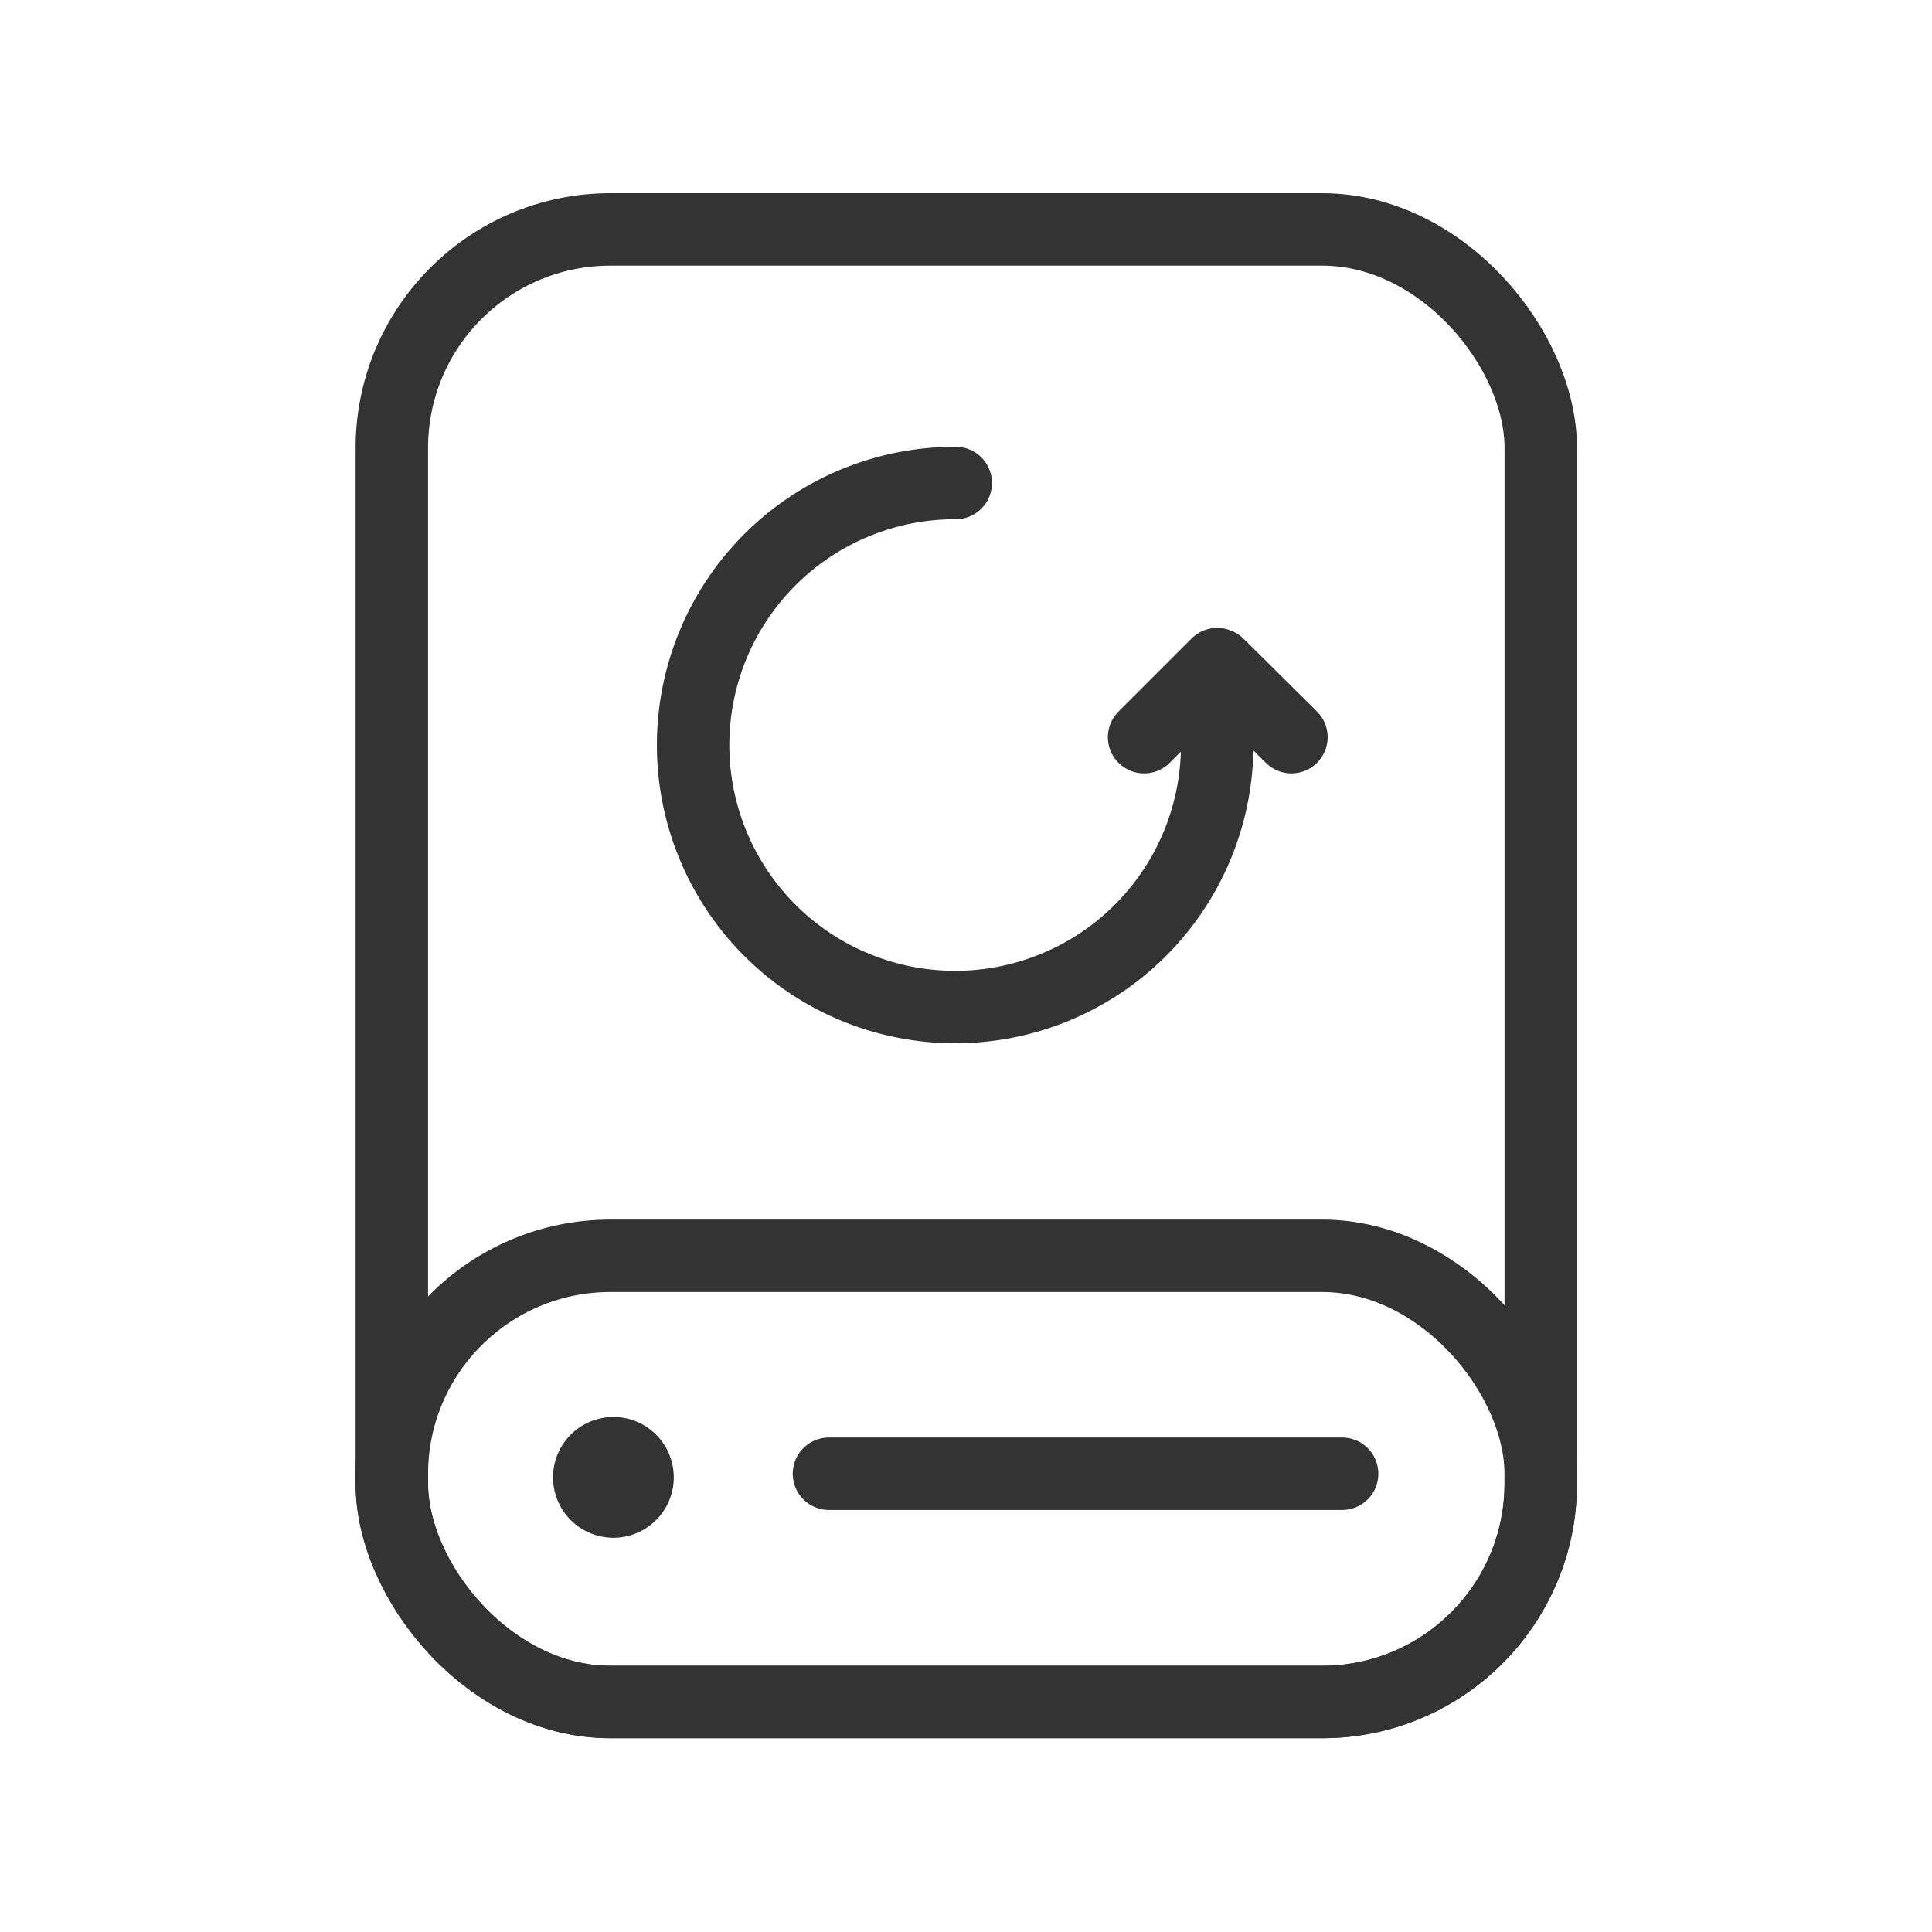
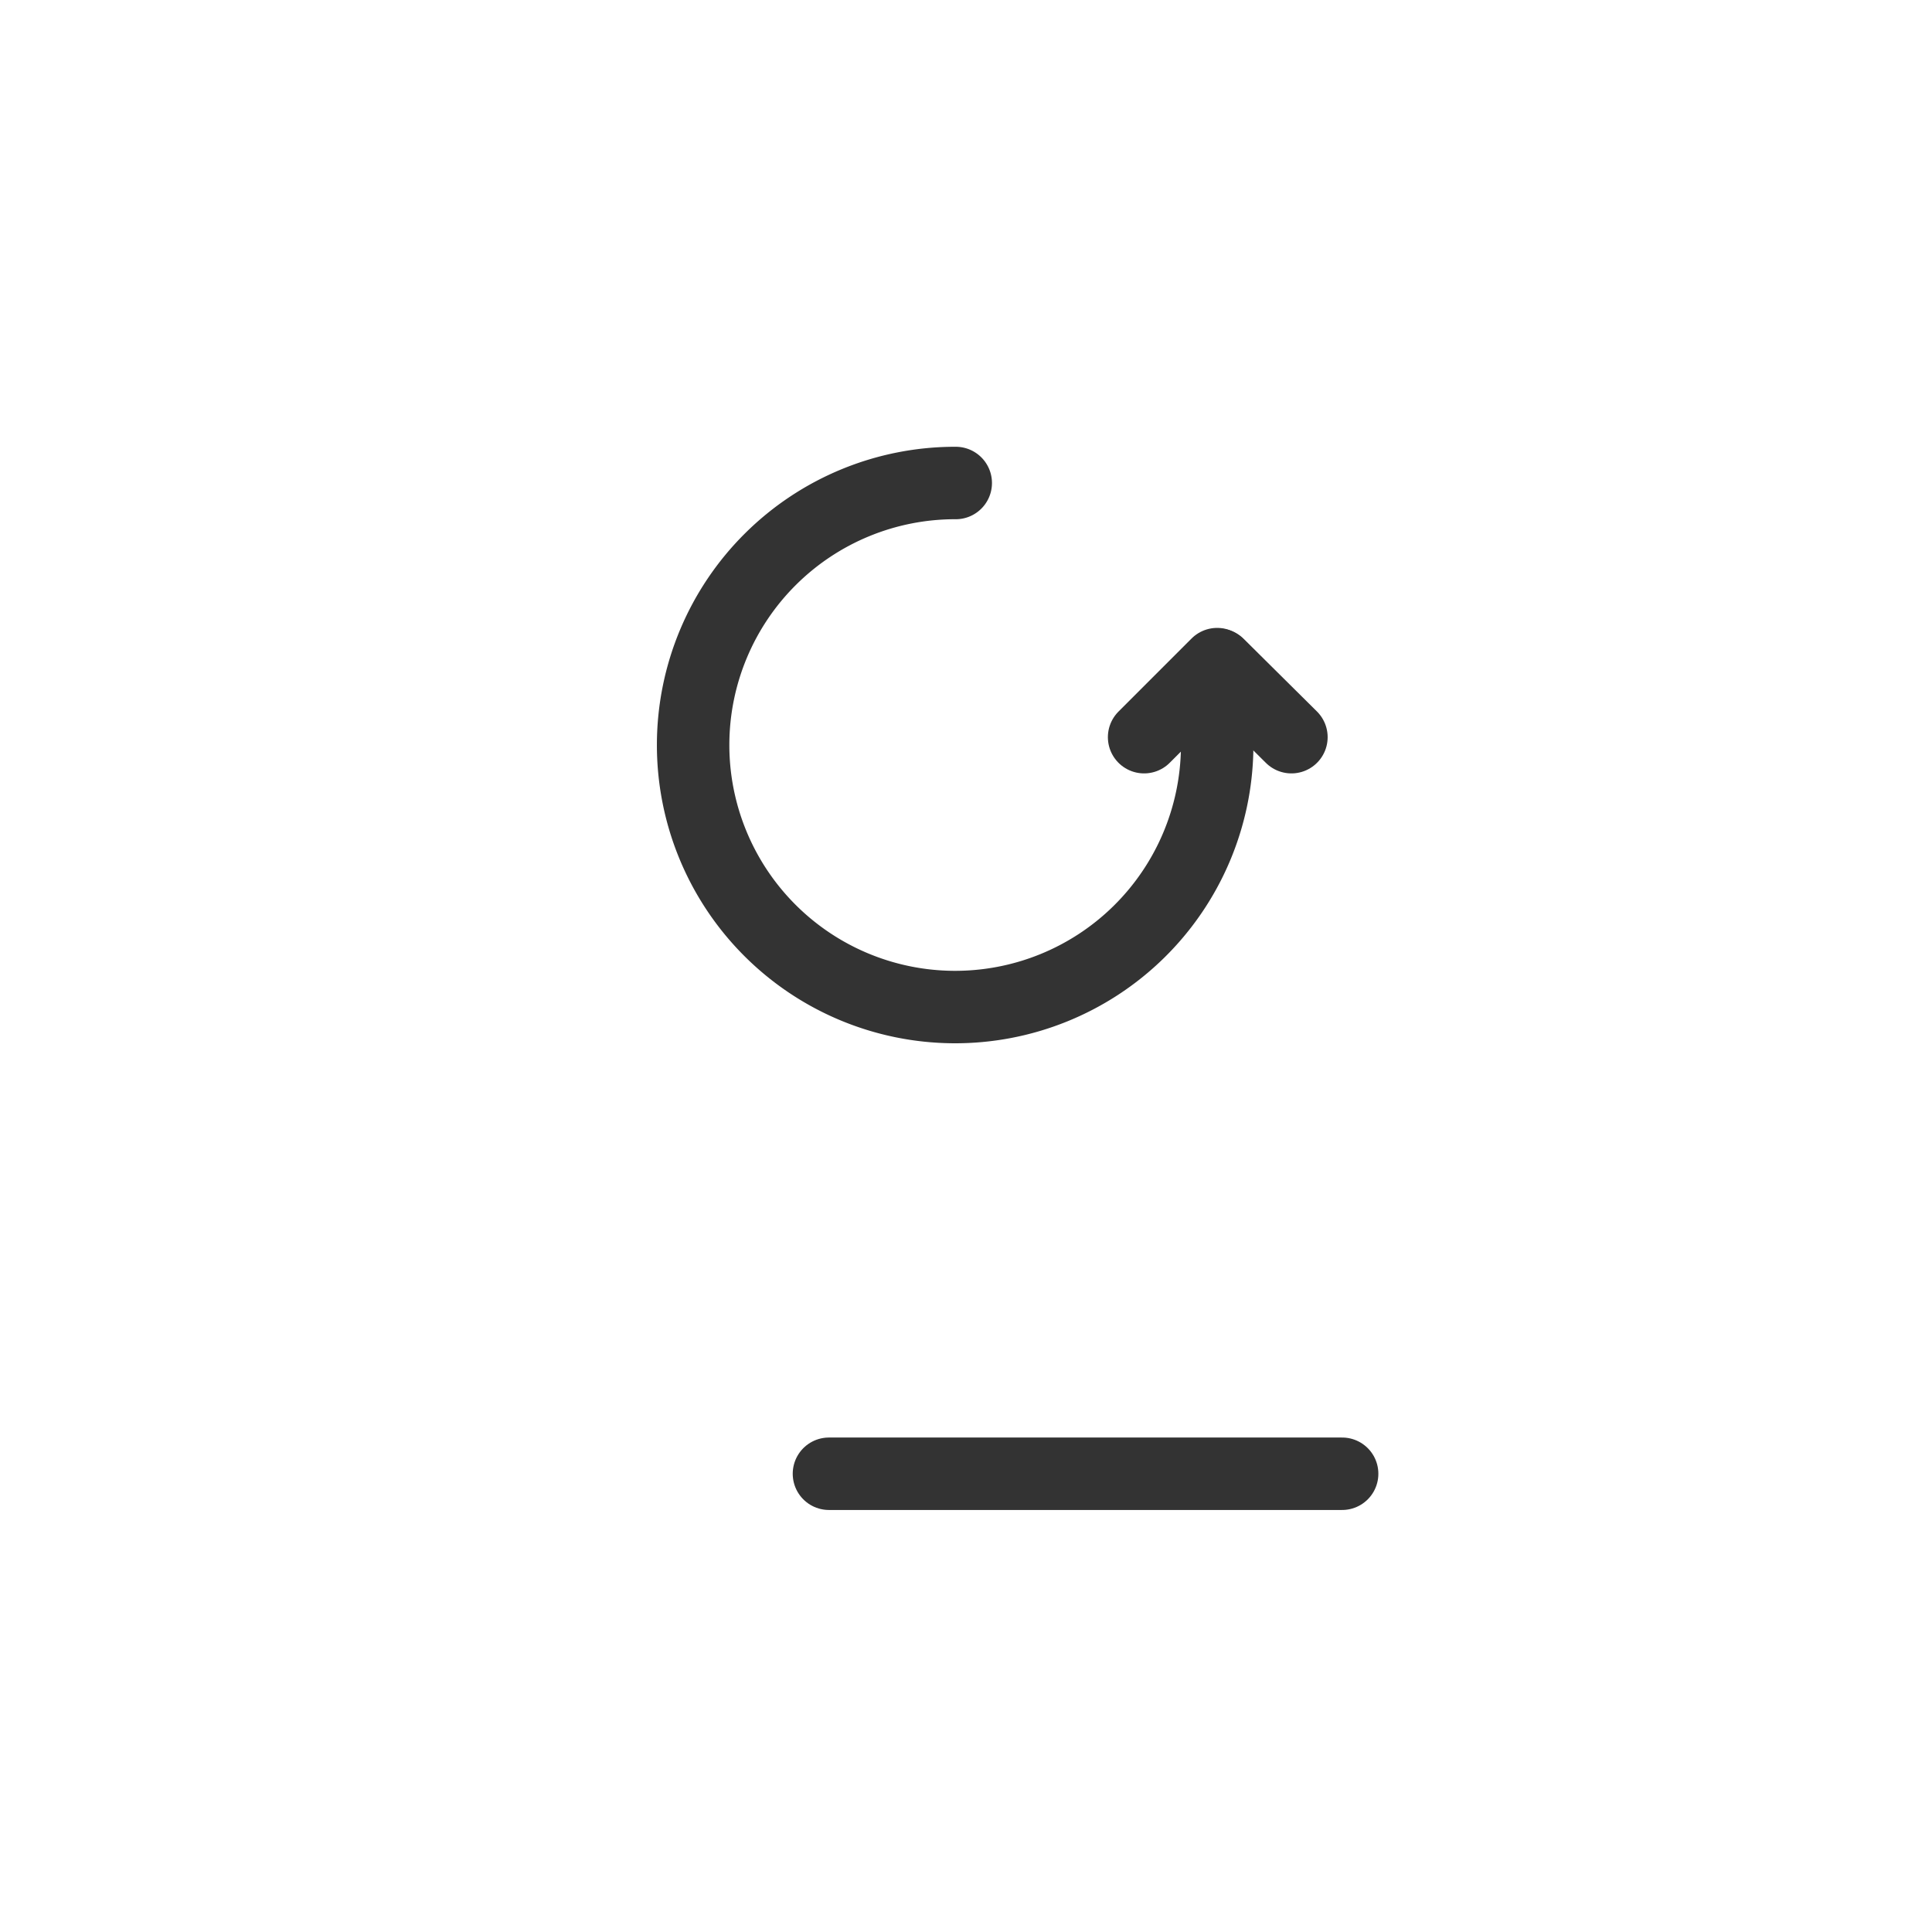
<svg xmlns="http://www.w3.org/2000/svg" viewBox="0 0 32 32">
  <defs>
    <style>
      .cls-1 {
        fill: none;
        stroke: #333;
        stroke-linecap: round;
        stroke-linejoin: round;
        stroke-width: 1.2px;
      }

      .cls-2 {
        fill: #333;
      }
    </style>
  </defs>
  <title>simplySite_table_icon</title>
  <g>
-     <rect class="cls-1" x="6.49" y="3.8" width="19.03" height="24.39" rx="3.62" ry="3.62" />
-     <rect class="cls-1" x="6.49" y="20.8" width="19.03" height="7.39" rx="3.62" ry="3.62" />
-   </g>
-   <path class="cls-2" d="M10.16,23.47a1,1,0,1,0,1,1,1,1,0,0,0-1-1Z" />
+     </g>
  <line class="cls-1" x1="13.73" y1="24.41" x2="22.23" y2="24.41" />
  <path class="cls-1" d="M20.16,12.39A4.34,4.34,0,1,1,15.83,8" />
  <line class="cls-1" x1="20.16" y1="11" x2="18.95" y2="12.21" />
  <line class="cls-1" x1="21.39" y1="12.21" x2="20.18" y2="11.01" />
</svg>